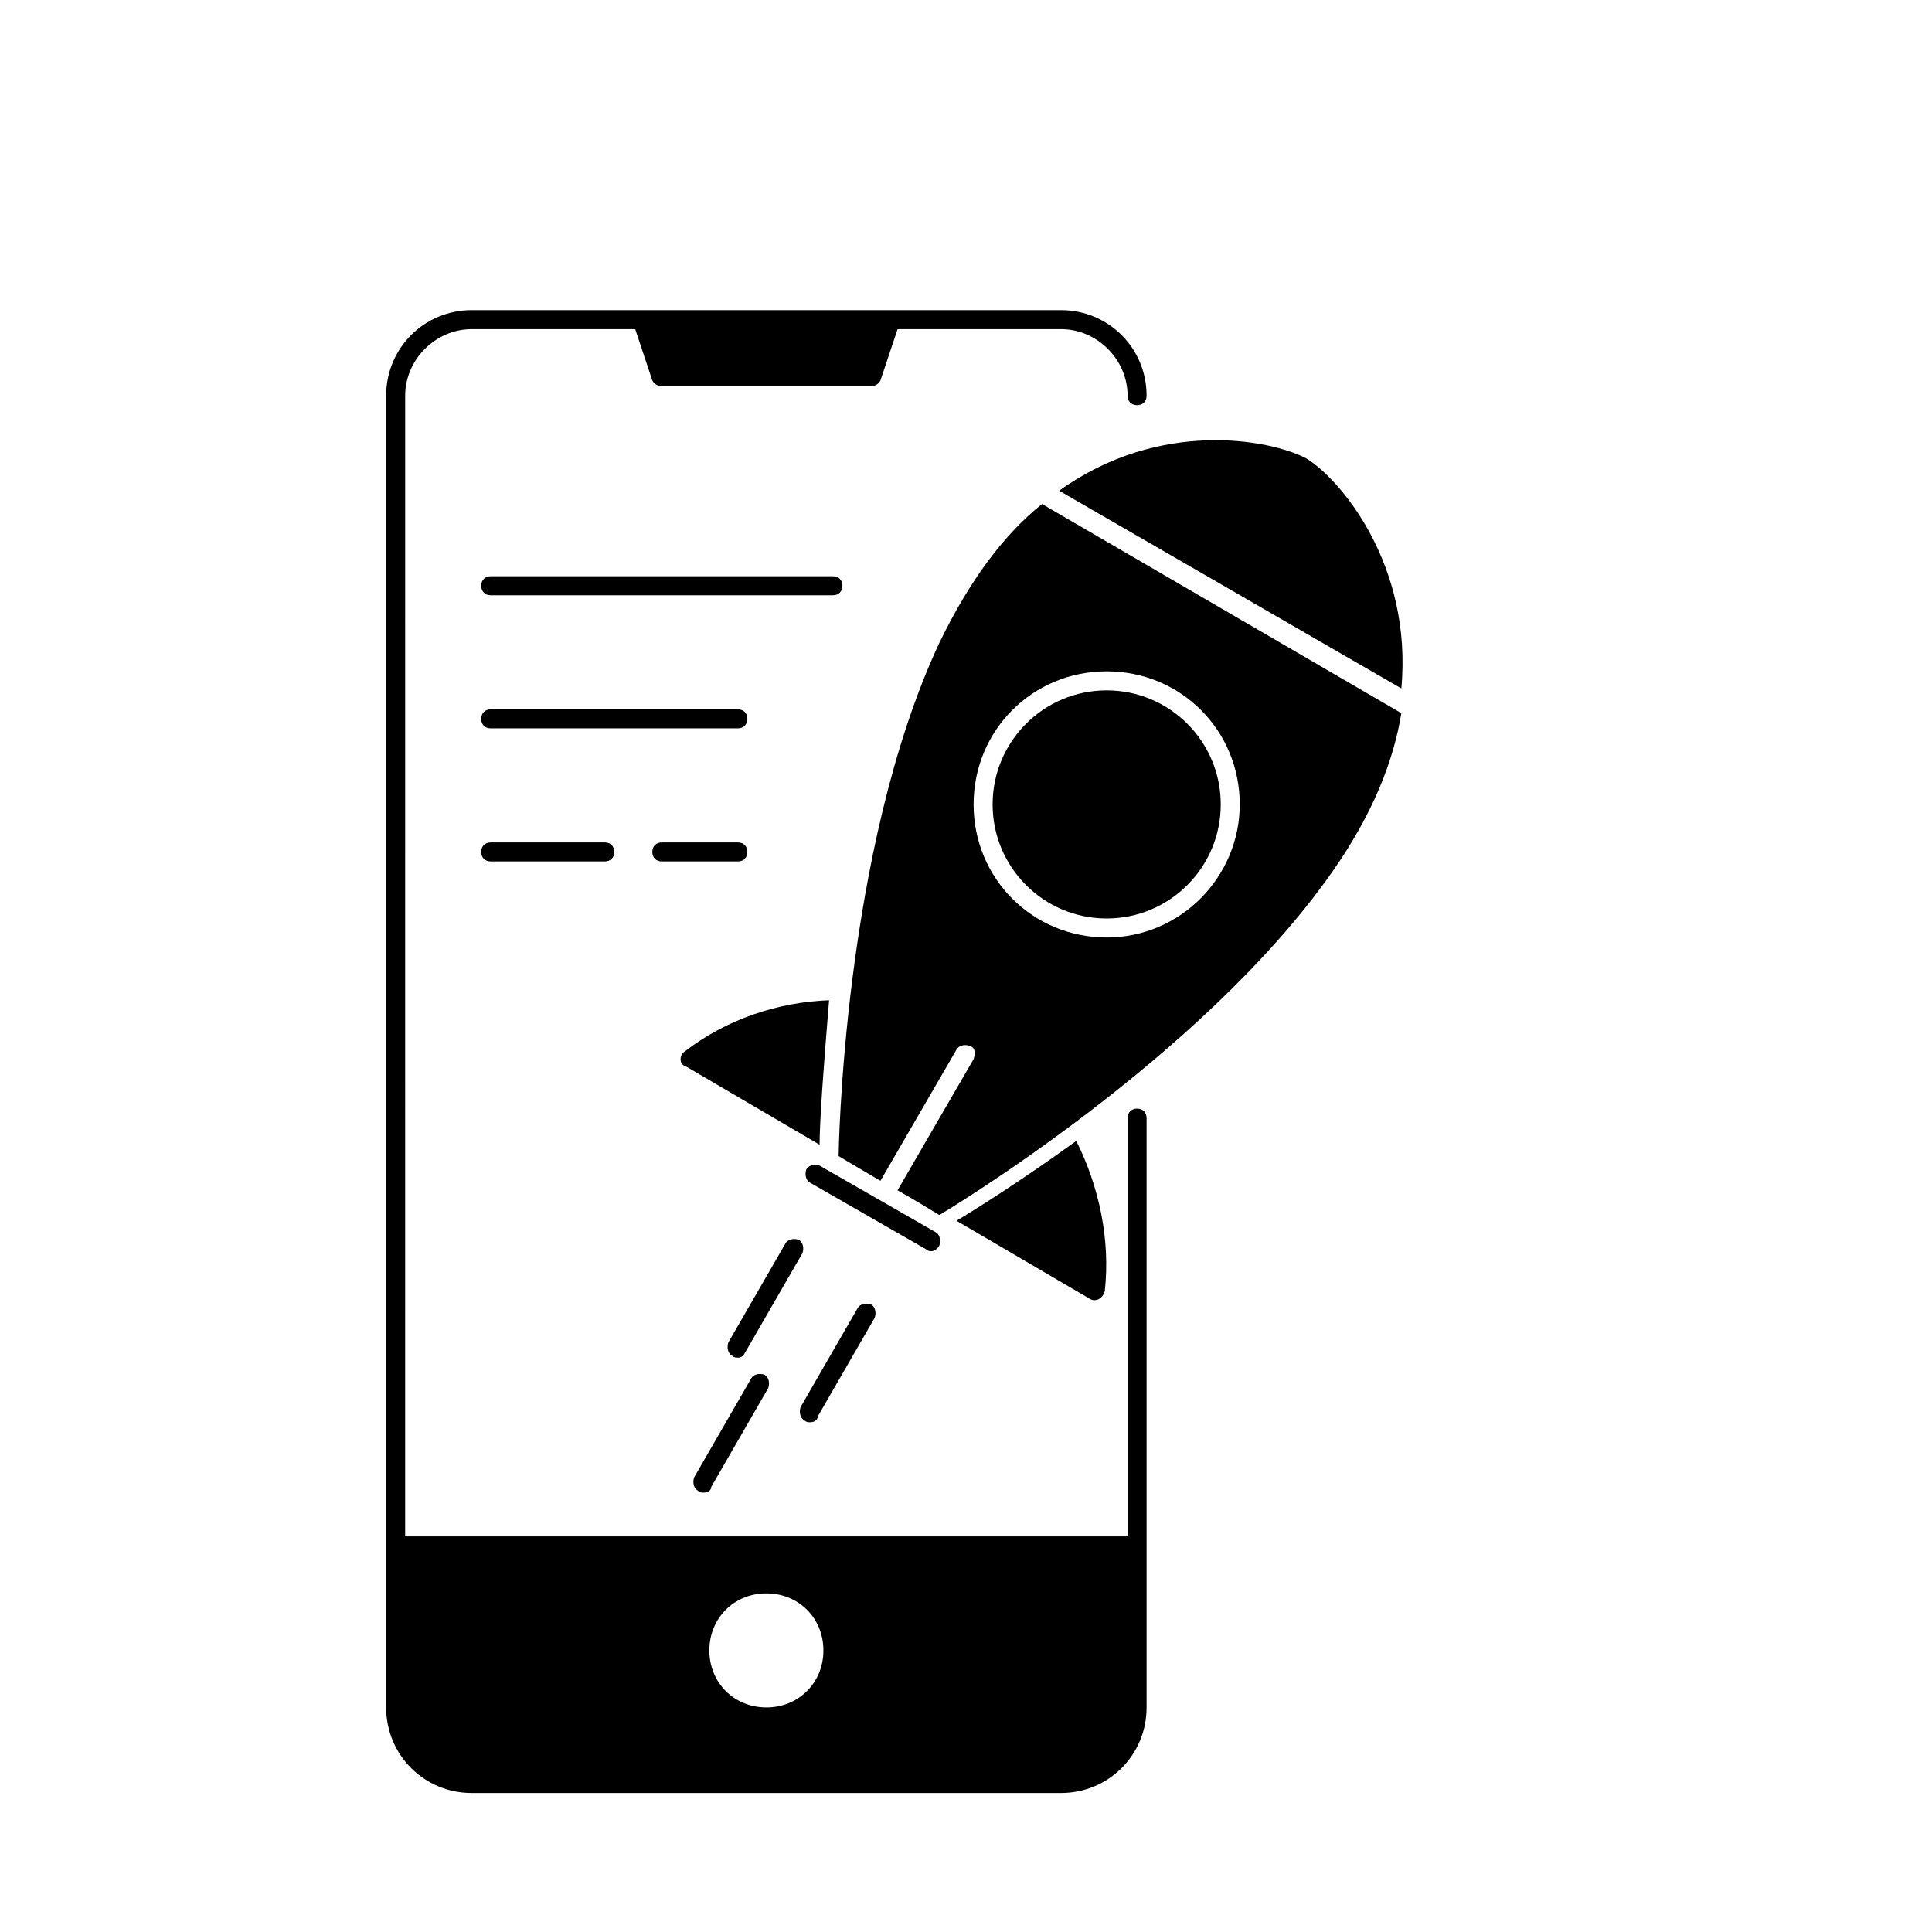
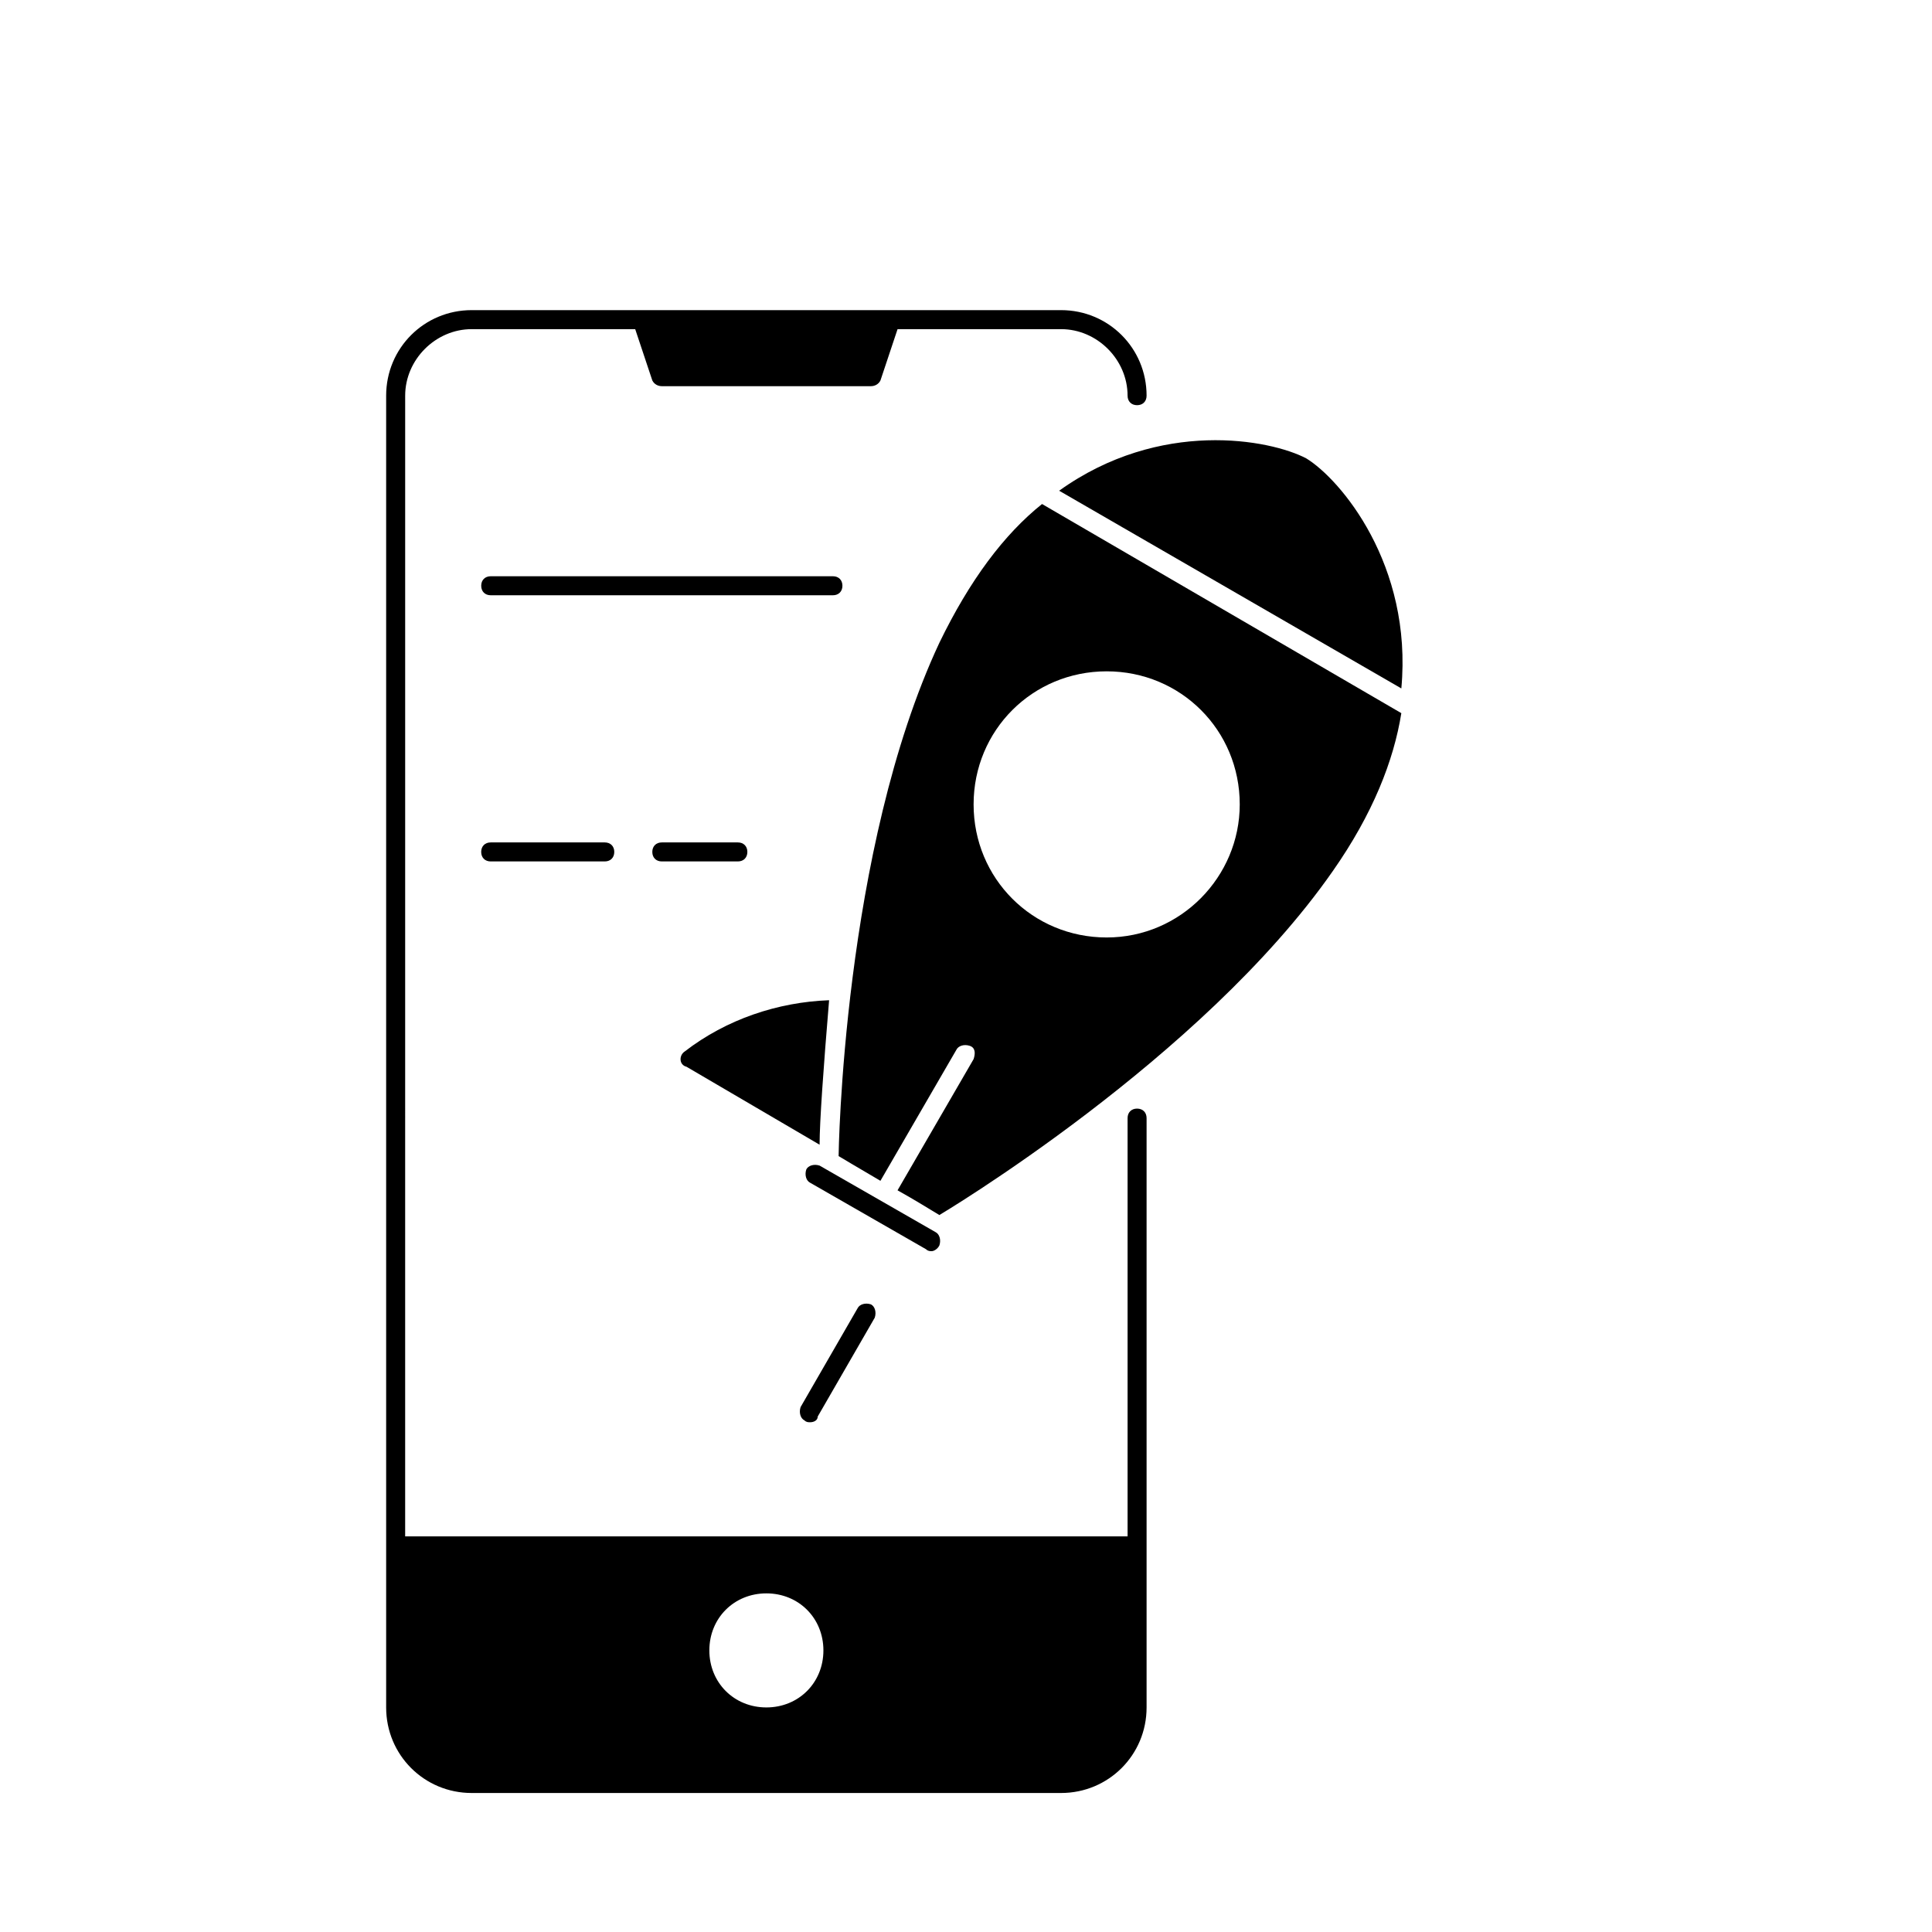
<svg xmlns="http://www.w3.org/2000/svg" fill="#000000" width="800px" height="800px" version="1.1" viewBox="144 144 512 512">
  <g>
-     <path d="m429.22 446.35c-14.609 10.578-26.703 18.137-31.738 21.16l35.266 20.656c1.512 1.008 3.527 0 4.031-2.016 1.512-13.602-1.512-27.707-7.559-39.801z" />
    <path d="m363.72 409.07c-13.602 0.504-27.207 5.039-38.289 13.602-1.512 1.008-1.512 3.527 0.504 4.031l35.266 20.656c0.004-6.043 1.008-20.152 2.519-38.289z" />
    <path d="m390.93 475.57c-0.504 0-1.008 0-1.512-0.504l-30.73-17.633c-1.008-0.504-1.512-2.016-1.008-3.527 0.504-1.008 2.016-1.512 3.527-1.008l30.73 17.633c1.008 0.504 1.512 2.016 1.008 3.527-0.504 1.008-1.512 1.512-2.016 1.512z" />
-     <path d="m467.51 357.18c0 16.695-13.531 30.227-30.227 30.227s-30.23-13.531-30.23-30.227c0-16.695 13.535-30.23 30.23-30.23s30.227 13.535 30.227 30.23" />
    <path d="m420.15 277.57c-10.078 8.062-19.145 20.152-27.207 36.777-25.695 54.914-26.703 136.03-26.703 136.03s5.039 3.023 11.082 6.551l20.152-34.762c0.504-1.008 2.016-1.512 3.527-1.008 1.512 0.504 1.512 2.016 1.008 3.527l-20.152 34.762c4.535 2.519 8.566 5.039 11.082 6.551 0 0 69.527-41.312 104.29-91.191 10.578-15.113 16.121-29.223 18.137-41.816zm17.129 114.87c-19.648 0-35.266-15.617-35.266-35.266 0-19.648 15.617-35.266 35.266-35.266s35.266 15.617 35.266 35.266c0 19.145-15.617 35.266-35.266 35.266z" />
    <path d="m515.37 326.44c3.023-32.746-16.121-55.418-25.191-60.961-9.574-5.039-38.793-10.578-65.496 8.566z" />
-     <path d="m339.54 503.79c-0.504 0-1.008 0-1.512-0.504-1.008-0.504-1.512-2.016-1.008-3.527l15.113-26.199c0.504-1.008 2.016-1.512 3.527-1.008 1.008 0.504 1.512 2.016 1.008 3.527l-15.113 26.199c-0.504 1.008-1.008 1.512-2.016 1.512z" />
    <path d="m358.69 520.91c-0.504 0-1.008 0-1.512-0.504-1.008-0.504-1.512-2.016-1.008-3.527l15.113-26.199c0.504-1.008 2.016-1.512 3.527-1.008 1.008 0.504 1.512 2.016 1.008 3.527l-15.113 26.199c0 1.008-1.008 1.512-2.016 1.512z" />
-     <path d="m330.47 539.55c-0.504 0-1.008 0-1.512-0.504-1.008-0.504-1.512-2.016-1.008-3.527l15.113-26.199c0.504-1.008 2.016-1.512 3.527-1.008 1.008 0.504 1.512 2.016 1.008 3.527l-15.113 26.199c0 1.008-1.008 1.512-2.016 1.512z" />
    <path d="m364.73 301.75h-90.684c-1.512 0-2.519-1.008-2.519-2.519s1.008-2.519 2.519-2.519h90.688c1.512 0 2.519 1.008 2.519 2.519-0.004 1.512-1.012 2.519-2.523 2.519z" />
-     <path d="m339.54 337.02h-65.496c-1.512 0-2.519-1.008-2.519-2.519 0-1.512 1.008-2.519 2.519-2.519h65.496c1.512 0 2.519 1.008 2.519 2.519-0.004 1.512-1.008 2.519-2.519 2.519z" />
    <path d="m304.27 372.29h-30.23c-1.512 0-2.519-1.008-2.519-2.519s1.008-2.519 2.519-2.519h30.23c1.512 0 2.519 1.008 2.519 2.519s-1.008 2.519-2.519 2.519z" />
    <path d="m339.54 372.29h-20.152c-1.512 0-2.519-1.008-2.519-2.519s1.008-2.519 2.519-2.519h20.152c1.512 0 2.519 1.008 2.519 2.519-0.004 1.512-1.008 2.519-2.519 2.519z" />
    <path d="m445.34 437.79c-1.512 0-2.519 1.008-2.519 2.519v110.84h-191.45l0.004-302.29c0-9.574 8.062-17.633 17.633-17.633h43.328l4.535 13.602c0.504 1.008 1.512 1.512 2.519 1.512h55.418c1.008 0 2.016-0.504 2.519-1.512l4.535-13.602h43.324c9.574 0 17.633 8.062 17.633 17.633 0 1.512 1.008 2.519 2.519 2.519 1.512 0 2.519-1.008 2.519-2.519 0-12.594-10.078-22.672-22.672-22.672h-156.18c-12.594 0-22.672 10.078-22.672 22.672v347.63c0 12.594 10.078 22.672 22.672 22.672h156.18c12.594 0 22.672-10.078 22.672-22.672v-156.18c0-1.512-1.008-2.519-2.519-2.519zm-98.242 128.47c8.566 0 15.113 6.551 15.113 15.113 0 8.566-6.551 15.113-15.113 15.113-8.566 0-15.113-6.551-15.113-15.113s6.551-15.113 15.113-15.113z" />
  </g>
</svg>